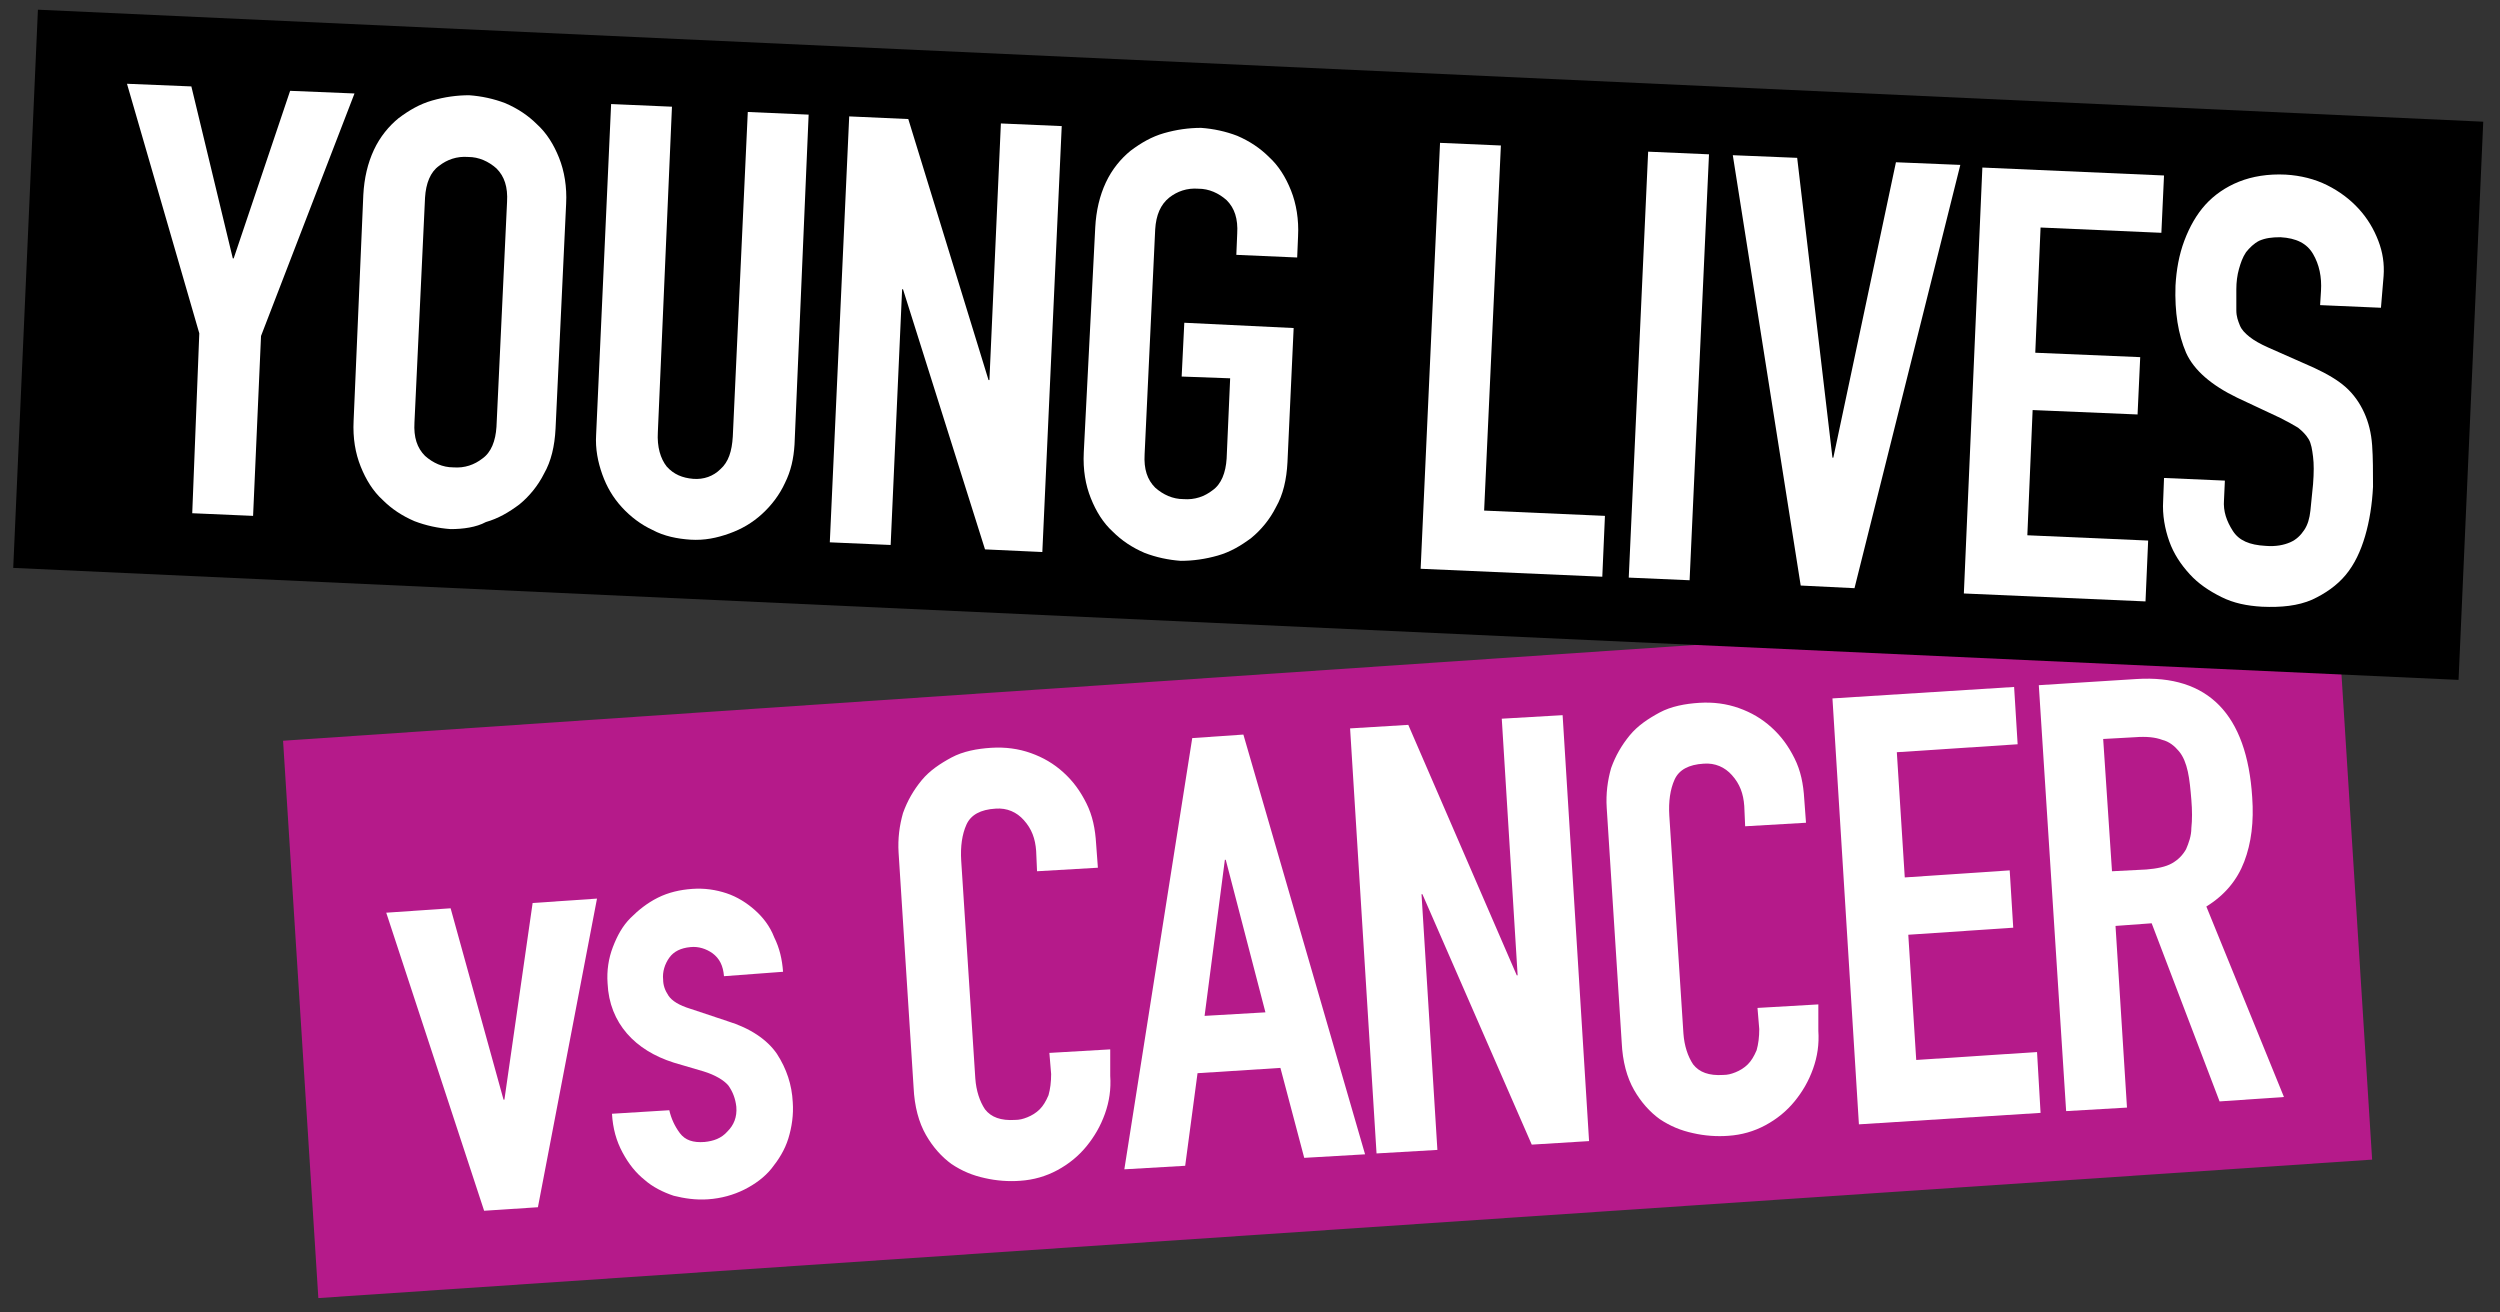
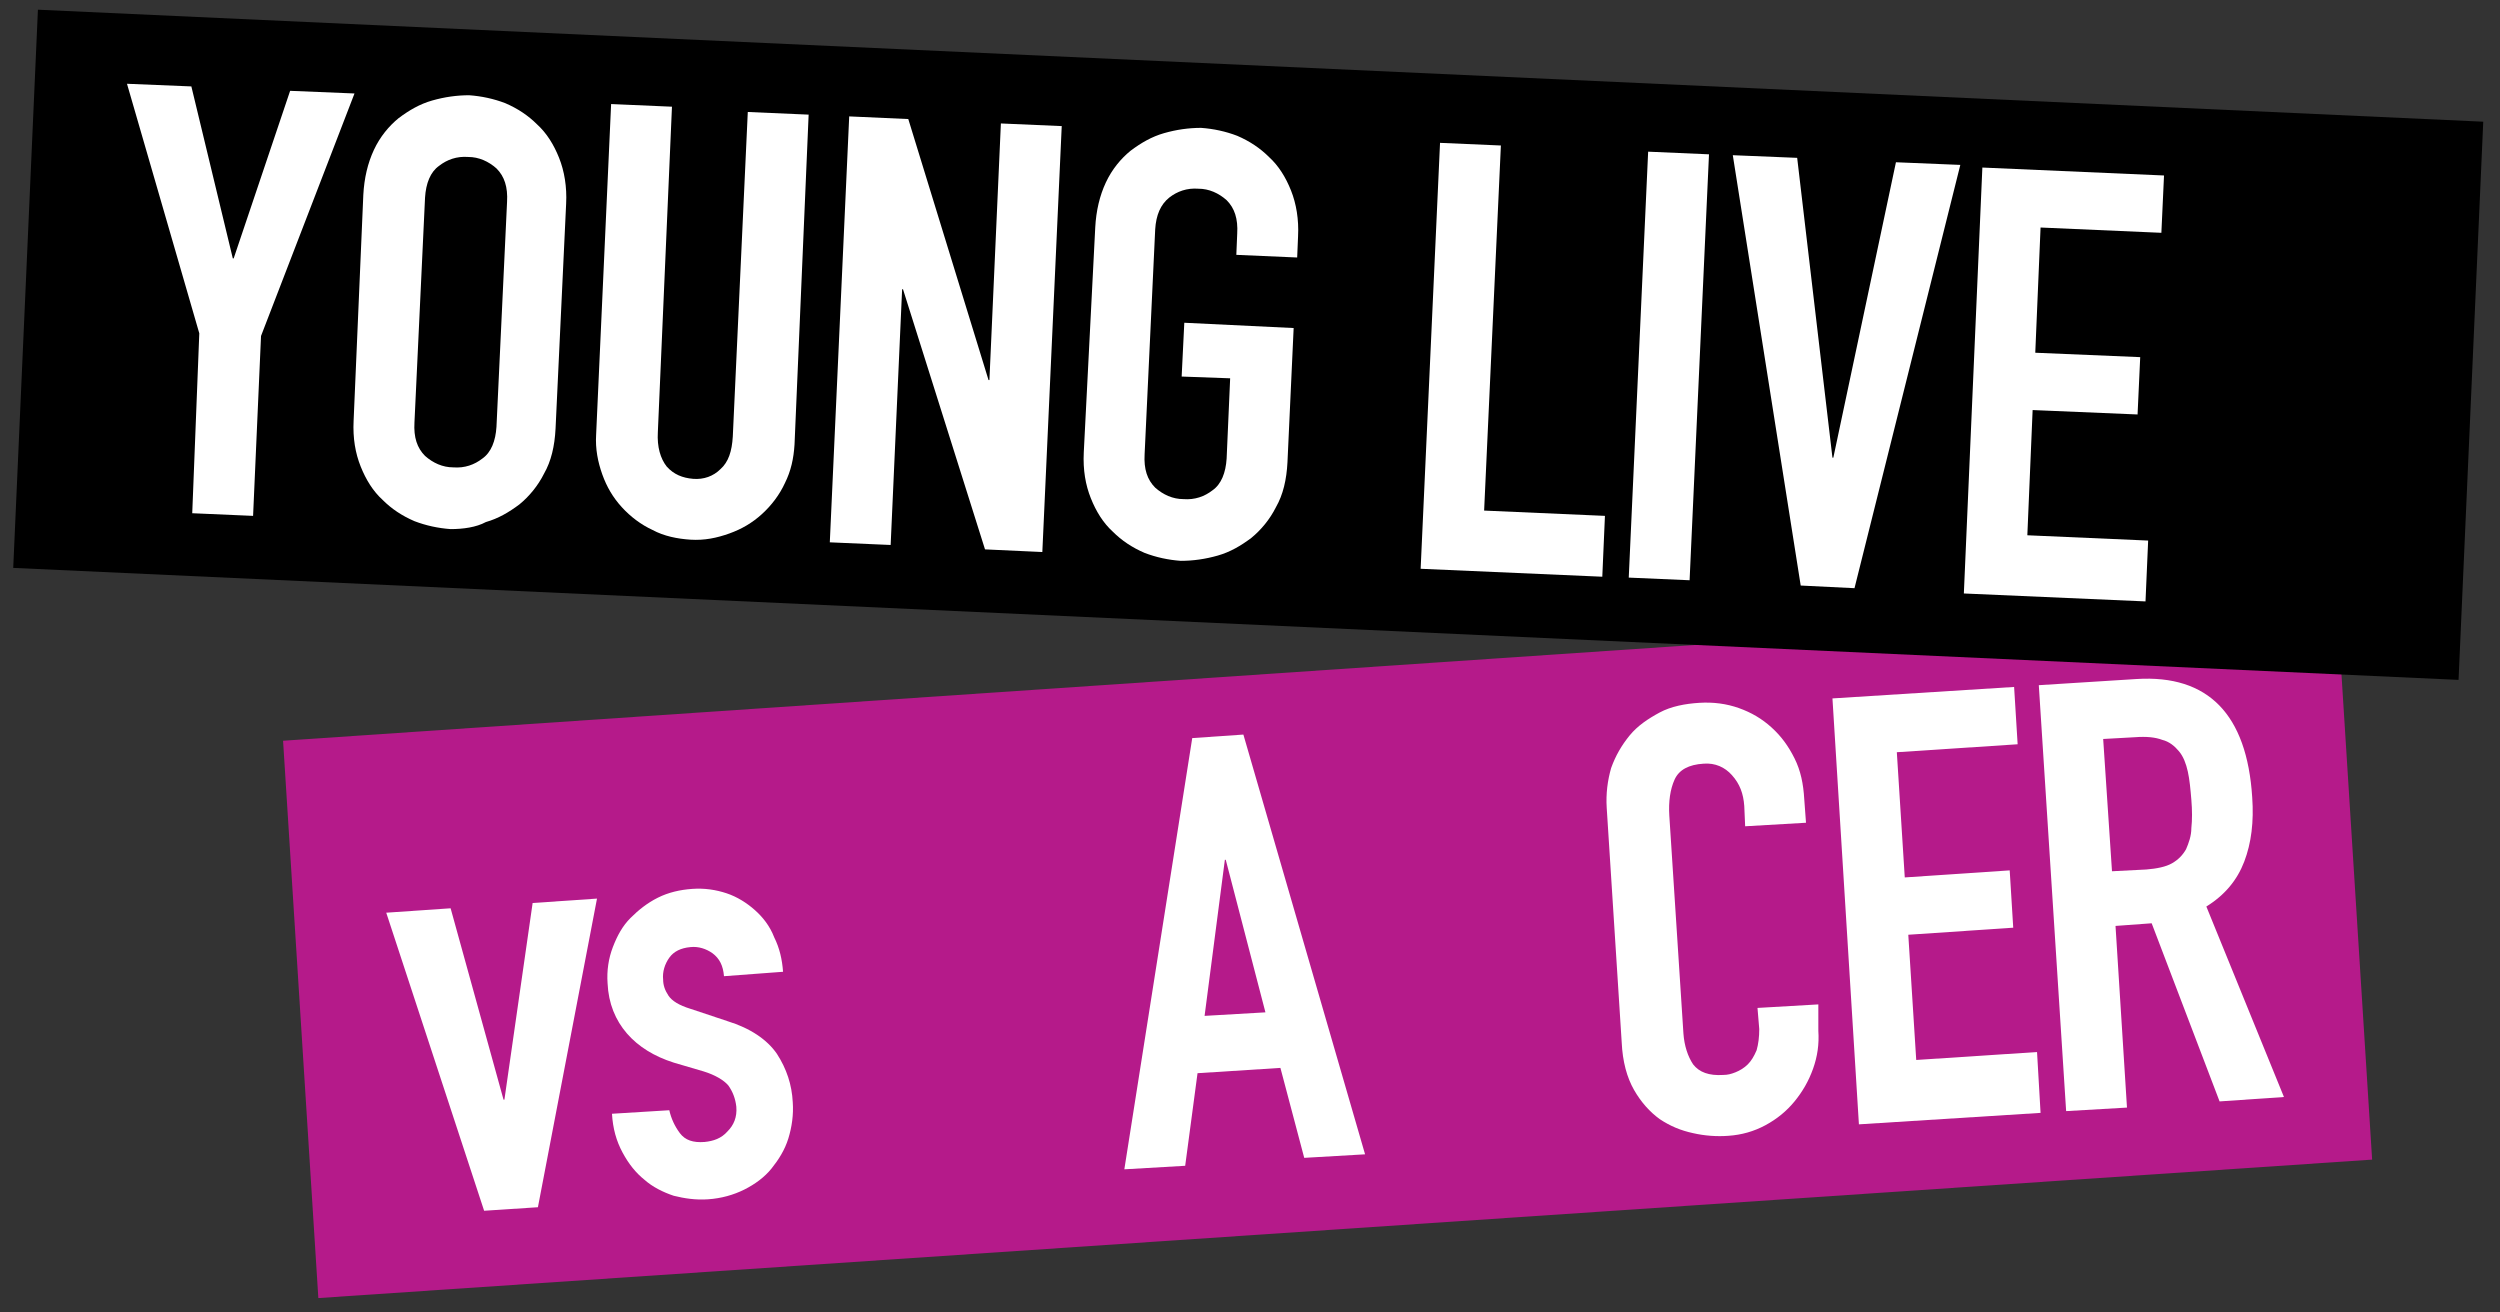
<svg xmlns="http://www.w3.org/2000/svg" version="1.1" x="0px" y="0px" viewBox="0 0 283.5 148.8" style="enable-background:new 0 0 283.5 148.8;" xml:space="preserve">
  <rect x="0" y="0" width="283.5" height="148.8" fill="#333333" stroke="none" />
  <style type="text/css">
	.st0{fill:#B51A8A;}
	.st1{fill:#FFFFFF;}
</style>
  <polygon class="st0" points="265,68.2 269,131.5 36.1,147.2 32.1,84 " />
  <g>
    <g>
      <path class="st1" d="M61,136.9l-6.1,0.4l-11.1-33.8l7.3-0.5l6,21.7l0.1,0l3.2-22.3l7.3-0.5L61,136.9z" />
      <path class="st1" d="M82.1,110.7c-0.1-1.2-0.5-2-1.3-2.6c-0.7-0.5-1.6-0.8-2.5-0.7c-1.1,0.1-1.9,0.5-2.4,1.2    c-0.5,0.7-0.8,1.6-0.7,2.5c0,0.6,0.2,1.2,0.6,1.8c0.4,0.6,1.2,1.1,2.5,1.5l4.2,1.4c2.6,0.8,4.5,2.1,5.6,3.7    c1.1,1.7,1.7,3.5,1.8,5.5c0.1,1.4-0.1,2.8-0.5,4.1c-0.4,1.3-1.1,2.4-1.9,3.4c-0.8,1-1.9,1.8-3.1,2.4c-1.2,0.6-2.6,1-4.1,1.1    c-1.4,0.1-2.7-0.1-3.9-0.4c-1.2-0.4-2.4-1-3.3-1.8c-1-0.8-1.8-1.8-2.5-3.1c-0.7-1.3-1.1-2.7-1.2-4.4l6.5-0.4    c0.2,0.9,0.6,1.8,1.2,2.6c0.6,0.8,1.5,1.1,2.8,1c1-0.1,1.9-0.4,2.6-1.2c0.7-0.7,1.1-1.6,1-2.8c-0.1-0.9-0.4-1.7-0.9-2.4    c-0.5-0.6-1.5-1.2-2.8-1.6l-3.4-1c-2.2-0.7-4-1.8-5.3-3.3c-1.3-1.5-2.1-3.4-2.2-5.7c-0.1-1.4,0.1-2.8,0.6-4.1    c0.5-1.3,1.1-2.4,2-3.3c0.9-0.9,1.9-1.7,3.1-2.3c1.2-0.6,2.5-0.9,3.9-1c1.4-0.1,2.7,0.1,3.9,0.5c1.2,0.4,2.3,1.1,3.2,1.9    c0.9,0.8,1.7,1.8,2.2,3.1c0.6,1.2,0.9,2.5,1,3.9L82.1,110.7z" />
    </g>
    <g>
-       <path class="st1" d="M125.9,122c0.1,1.5-0.1,2.9-0.6,4.3c-0.5,1.4-1.2,2.6-2.1,3.7c-0.9,1.1-2,2-3.3,2.7c-1.3,0.7-2.7,1.1-4.2,1.2    c-1.3,0.1-2.7,0-4-0.3c-1.4-0.3-2.6-0.8-3.8-1.6c-1.1-0.8-2.1-1.9-2.9-3.3c-0.8-1.4-1.3-3.2-1.4-5.4l-1.7-26.6    c-0.1-1.6,0.1-3.1,0.5-4.5c0.5-1.4,1.2-2.6,2.1-3.7c0.9-1.1,2.1-1.9,3.4-2.6c1.3-0.7,2.9-1,4.5-1.1c1.6-0.1,3.1,0.1,4.5,0.6    c1.4,0.5,2.6,1.2,3.7,2.2c1.1,1,1.9,2.1,2.6,3.5c0.7,1.4,1,2.9,1.1,4.6l0.2,2.7l-6.9,0.4l-0.1-2.3c-0.1-1.4-0.5-2.5-1.4-3.5    c-0.8-0.9-1.9-1.4-3.2-1.3c-1.7,0.1-2.8,0.7-3.3,1.8c-0.5,1.1-0.7,2.5-0.6,4.1l1.6,24.7c0.1,1.4,0.5,2.6,1.1,3.5    c0.7,0.9,1.8,1.3,3.4,1.2c0.5,0,0.9-0.1,1.4-0.3c0.5-0.2,1-0.5,1.4-0.9c0.4-0.4,0.7-0.9,1-1.6c0.2-0.7,0.3-1.5,0.3-2.4l-0.2-2.4    l6.9-0.4L125.9,122z" />
      <path class="st1" d="M135.2,83.7l5.8-0.4l13.8,47.6l-6.9,0.4l-2.7-10.2l-9.4,0.6l-1.4,10.5l-6.9,0.4L135.2,83.7z M139,97.5l-0.1,0    l-2.3,17.7l6.9-0.4L139,97.5z" />
-       <path class="st1" d="M153.1,82.6l6.6-0.4l12.3,28.4l0.1,0l-1.8-29.1l6.9-0.4l3,48.3l-6.5,0.4l-12.4-28.4l-0.1,0l1.8,29l-6.9,0.4    L153.1,82.6z" />
      <path class="st1" d="M206.2,116.9c0.1,1.5-0.1,2.9-0.6,4.3c-0.5,1.4-1.2,2.6-2.1,3.7c-0.9,1.1-2,2-3.3,2.7    c-1.3,0.7-2.7,1.1-4.2,1.2c-1.3,0.1-2.7,0-4-0.3c-1.4-0.3-2.6-0.8-3.8-1.6c-1.1-0.8-2.1-1.9-2.9-3.3c-0.8-1.4-1.3-3.2-1.4-5.4    l-1.7-26.6c-0.1-1.6,0.1-3.1,0.5-4.5c0.5-1.4,1.2-2.6,2.1-3.7c0.9-1.1,2.1-1.9,3.4-2.6c1.3-0.7,2.9-1,4.5-1.1    c1.6-0.1,3.1,0.1,4.5,0.6c1.4,0.5,2.6,1.2,3.7,2.2c1.1,1,1.9,2.1,2.6,3.5c0.7,1.4,1,2.9,1.1,4.6l0.2,2.7l-6.9,0.4l-0.1-2.3    c-0.1-1.4-0.5-2.5-1.4-3.5c-0.8-0.9-1.9-1.4-3.2-1.3c-1.7,0.1-2.8,0.7-3.3,1.8c-0.5,1.1-0.7,2.5-0.6,4.1l1.6,24.7    c0.1,1.4,0.5,2.6,1.1,3.5c0.7,0.9,1.8,1.3,3.4,1.2c0.5,0,0.9-0.1,1.4-0.3c0.5-0.2,1-0.5,1.4-0.9c0.4-0.4,0.7-0.9,1-1.6    c0.2-0.7,0.3-1.5,0.3-2.4l-0.2-2.4l6.9-0.4L206.2,116.9z" />
      <path class="st1" d="M207.8,79.2l20.6-1.3l0.4,6.5l-13.7,0.9l0.9,14.2l11.9-0.8l0.4,6.5l-11.9,0.8l0.9,14.2l13.7-0.9l0.4,6.9    l-20.6,1.3L207.8,79.2z" />
      <path class="st1" d="M231.2,77.7l11.1-0.7c8.1-0.5,12.5,4,13.1,13.4c0.2,2.8-0.1,5.2-0.9,7.3c-0.8,2.1-2.2,3.8-4.3,5.1l8.8,21.6    l-7.3,0.5l-7.7-20.2l-4.1,0.3l1.3,20.6l-6.9,0.4L231.2,77.7z M239.5,98.8l3.9-0.2c1.2-0.1,2.2-0.3,2.9-0.7    c0.7-0.4,1.2-0.9,1.6-1.6c0.3-0.7,0.6-1.5,0.6-2.4c0.1-0.9,0.1-2,0-3.2c-0.1-1.2-0.2-2.3-0.4-3.2c-0.2-0.9-0.5-1.7-1-2.3    c-0.5-0.6-1.1-1.1-1.9-1.3c-0.8-0.3-1.8-0.4-3.1-0.3l-3.6,0.2L239.5,98.8z" />
    </g>
  </g>
  <polygon points="281.6,13.8 278.8,77.1 1.5,64.4 4.3,1.1 " />
  <g>
    <path class="st1" d="M22.6,37.8L14.4,9.5l7.3,0.3l4.7,19.5l0.1,0l6.4-19l7.3,0.3L29.6,38.1l-0.9,20.4l-6.9-0.3L22.6,37.8z" />
    <path class="st1" d="M41.2,22.1c0.1-1.9,0.5-3.6,1.2-5.1c0.7-1.5,1.7-2.7,2.8-3.6c1.2-0.9,2.4-1.6,3.8-2c1.4-0.4,2.8-0.6,4.2-0.6   c1.4,0.1,2.8,0.4,4.1,0.9c1.4,0.6,2.6,1.4,3.6,2.4c1.1,1,1.9,2.3,2.5,3.8c0.6,1.5,0.9,3.3,0.8,5.2l-1.2,25.5   c-0.1,2-0.5,3.7-1.3,5.1c-0.7,1.4-1.7,2.6-2.8,3.5c-1.2,0.9-2.4,1.6-3.8,2C54,59.8,52.5,60,51.1,60c-1.4-0.1-2.8-0.4-4.1-0.9   c-1.4-0.6-2.6-1.4-3.6-2.4c-1.1-1-1.9-2.3-2.5-3.8c-0.6-1.5-0.9-3.2-0.8-5.2L41.2,22.1z M47,47.9c-0.1,1.7,0.3,2.9,1.2,3.8   c0.9,0.8,2,1.3,3.2,1.3c1.3,0.1,2.4-0.3,3.3-1c1-0.7,1.5-2,1.6-3.6l1.2-25.5c0.1-1.7-0.3-2.9-1.2-3.8c-0.9-0.8-2-1.3-3.2-1.3   c-1.3-0.1-2.4,0.3-3.3,1c-1,0.7-1.5,2-1.6,3.6L47,47.9z" />
    <path class="st1" d="M90.1,50.4c-0.1,1.6-0.4,3-1.1,4.4c-0.6,1.3-1.5,2.5-2.6,3.5c-1.1,1-2.3,1.7-3.7,2.2c-1.4,0.5-2.8,0.8-4.4,0.7   c-1.5-0.1-3-0.4-4.3-1.1c-1.3-0.6-2.5-1.5-3.5-2.6c-1-1.1-1.7-2.3-2.2-3.7c-0.5-1.4-0.8-2.9-0.7-4.5l1.7-37.5l6.9,0.3L74.6,49   c-0.1,1.7,0.3,3,1,3.9c0.8,0.9,1.8,1.3,3,1.4c1.2,0.1,2.3-0.3,3.1-1.1c0.9-0.8,1.3-2,1.4-3.7l1.7-36.8l6.9,0.3L90.1,50.4z" />
    <path class="st1" d="M96.3,13.2l6.7,0.3l9.1,29.6l0.1,0l1.3-29.1l6.9,0.3l-2.2,48.3l-6.5-0.3l-9.3-29.5l-0.1,0l-1.3,29l-6.9-0.3   L96.3,13.2z" />
    <path class="st1" d="M124.2,25.8c0.1-1.9,0.5-3.6,1.2-5.1c0.7-1.5,1.7-2.7,2.8-3.6c1.2-0.9,2.4-1.6,3.8-2c1.4-0.4,2.8-0.6,4.2-0.6   c1.4,0.1,2.8,0.4,4.1,0.9c1.4,0.6,2.6,1.4,3.6,2.4c1.1,1,1.9,2.3,2.5,3.8c0.6,1.5,0.9,3.3,0.8,5.2l-0.1,2.4l-6.9-0.3l0.1-2.4   c0.1-1.7-0.3-2.9-1.2-3.8c-0.9-0.8-2-1.3-3.2-1.3c-1.3-0.1-2.4,0.3-3.3,1c-1,0.8-1.5,2-1.6,3.6l-1.2,25.5c-0.1,1.7,0.3,2.9,1.2,3.8   c0.9,0.8,2,1.3,3.2,1.3c1.3,0.1,2.4-0.3,3.3-1c1-0.7,1.5-2,1.6-3.6l0.4-9.1l-5.5-0.2l0.3-6.1l12.4,0.6l-0.7,15.2   c-0.1,2-0.5,3.7-1.3,5.1c-0.7,1.4-1.7,2.6-2.8,3.5c-1.2,0.9-2.4,1.6-3.8,2c-1.4,0.4-2.8,0.6-4.2,0.6c-1.4-0.1-2.8-0.4-4.1-0.9   c-1.4-0.6-2.6-1.4-3.6-2.4c-1.1-1-1.9-2.3-2.5-3.8c-0.6-1.5-0.9-3.2-0.8-5.2L124.2,25.8z" />
    <path class="st1" d="M163.3,16.2l6.9,0.3l-1.9,41.4l13.7,0.6l-0.3,6.9l-20.6-0.9L163.3,16.2z" />
    <path class="st1" d="M186.9,17.2l6.9,0.3l-2.2,48.3l-6.9-0.3L186.9,17.2z" />
    <path class="st1" d="M210.3,66.7l-6.1-0.3l-7.7-48.8l7.3,0.3l4,34l0.1,0l7.1-33.5l7.3,0.3L210.3,66.7z" />
    <path class="st1" d="M224.8,19l20.6,0.9l-0.3,6.5l-13.7-0.6L230.8,40l11.9,0.5l-0.3,6.5l-11.9-0.5l-0.6,14.2l13.7,0.6l-0.3,6.9   l-20.6-0.9L224.8,19z" />
-     <path class="st1" d="M270,34.9l-6.9-0.3l0.1-1.6c0.1-1.6-0.2-3-0.9-4.2c-0.7-1.2-1.9-1.8-3.7-1.9c-1,0-1.7,0.1-2.4,0.4   c-0.6,0.3-1.1,0.8-1.5,1.3c-0.4,0.6-0.6,1.2-0.8,1.9c-0.2,0.7-0.3,1.5-0.3,2.3c0,1,0,1.8,0,2.4c0,0.7,0.2,1.2,0.4,1.7   c0.2,0.5,0.6,0.9,1.1,1.3c0.5,0.4,1.2,0.8,2.1,1.2l5.2,2.3c1.5,0.7,2.7,1.4,3.6,2.2c0.9,0.8,1.6,1.8,2.1,2.9   c0.5,1.1,0.8,2.3,0.9,3.7c0.1,1.4,0.1,3,0.1,4.7c-0.1,2-0.4,3.9-0.9,5.6c-0.5,1.7-1.2,3.2-2.2,4.4c-1,1.2-2.3,2.1-3.8,2.8   c-1.6,0.7-3.5,0.9-5.7,0.8c-1.7-0.1-3.2-0.4-4.6-1.1c-1.4-0.7-2.6-1.5-3.6-2.6c-1-1.1-1.8-2.3-2.3-3.7c-0.5-1.4-0.8-3-0.7-4.6   l0.1-2.6l6.9,0.3l-0.1,2.2c-0.1,1.3,0.3,2.4,1,3.5c0.7,1.1,1.9,1.6,3.7,1.7c1.2,0.1,2.1-0.1,2.8-0.4c0.7-0.3,1.2-0.8,1.6-1.4   c0.4-0.6,0.6-1.3,0.7-2.2c0.1-0.9,0.2-1.9,0.3-3c0.1-1.3,0.1-2.3,0-3.1c-0.1-0.8-0.2-1.5-0.5-2c-0.3-0.5-0.7-0.9-1.2-1.3   c-0.5-0.3-1.2-0.7-2-1.1l-4.9-2.3c-2.9-1.4-4.9-3.1-5.8-5.1c-0.9-2.1-1.3-4.6-1.2-7.6c0.1-1.8,0.4-3.5,1-5.1c0.6-1.6,1.4-3,2.4-4.1   c1-1.1,2.3-2,3.8-2.6c1.5-0.6,3.3-0.9,5.3-0.8c1.7,0.1,3.3,0.5,4.7,1.2c1.4,0.7,2.6,1.6,3.6,2.7c1,1.1,1.7,2.3,2.2,3.6   c0.5,1.3,0.7,2.6,0.6,4L270,34.9z" />
  </g>
</svg>